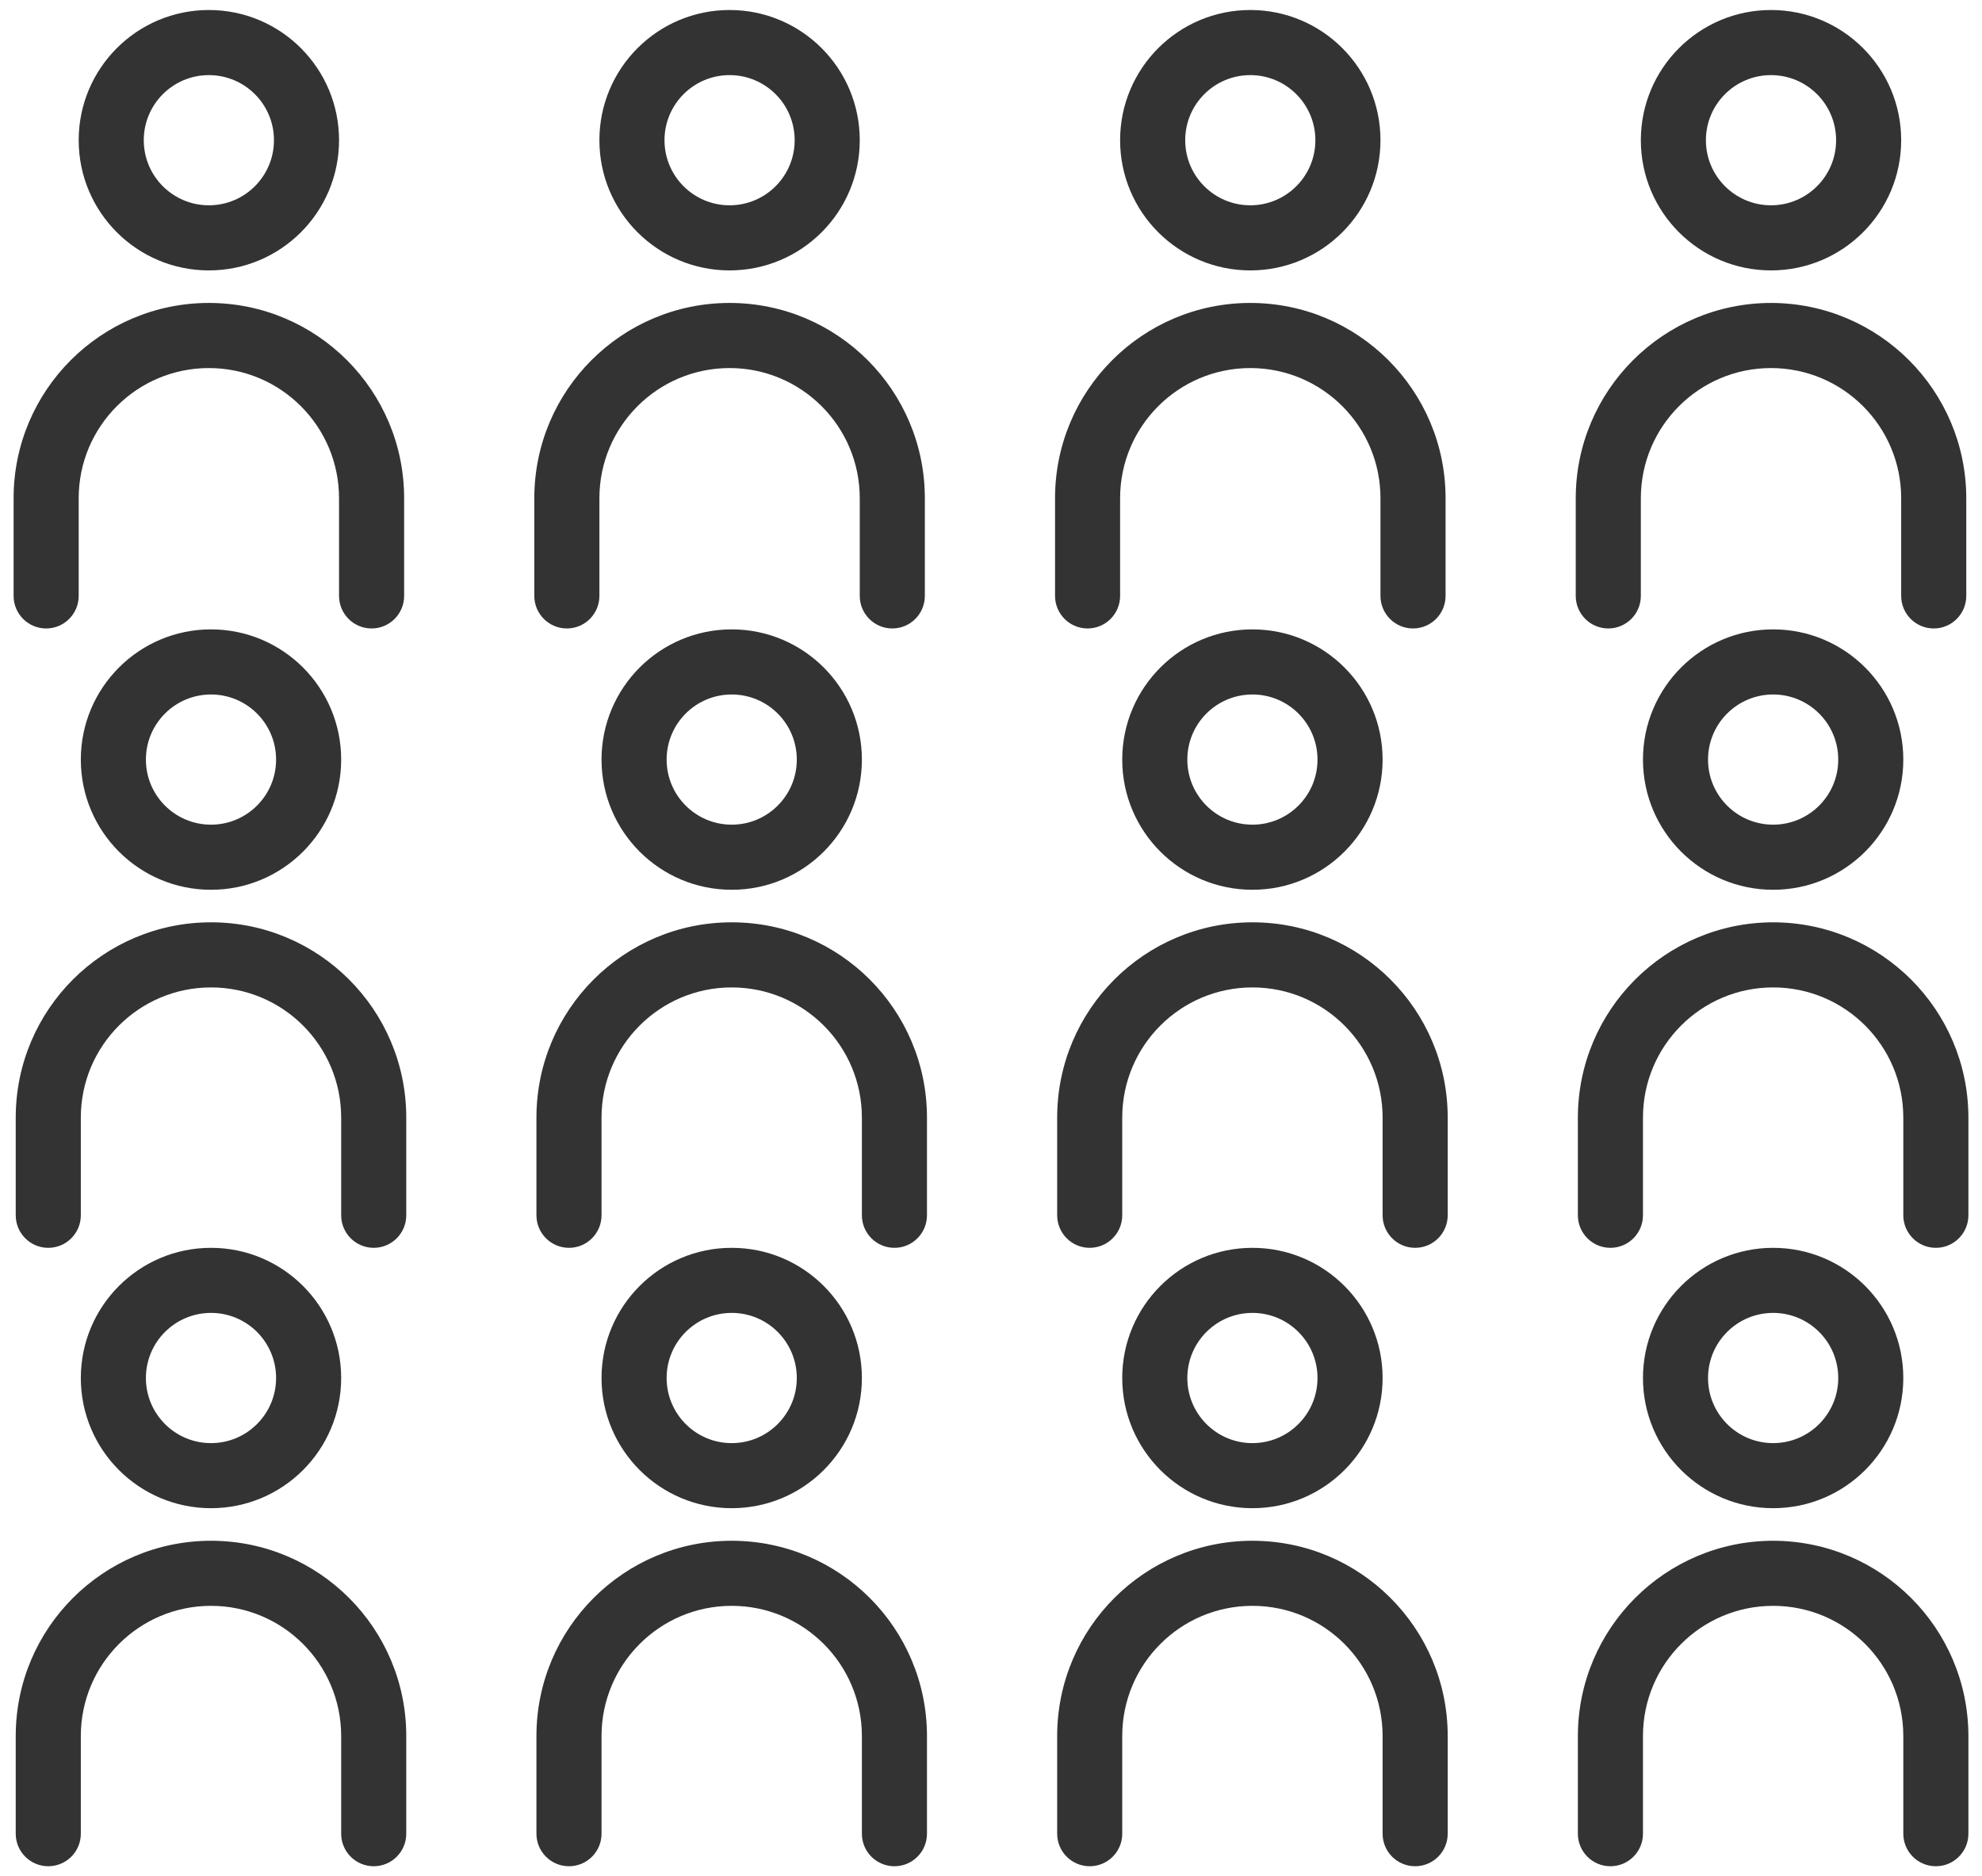
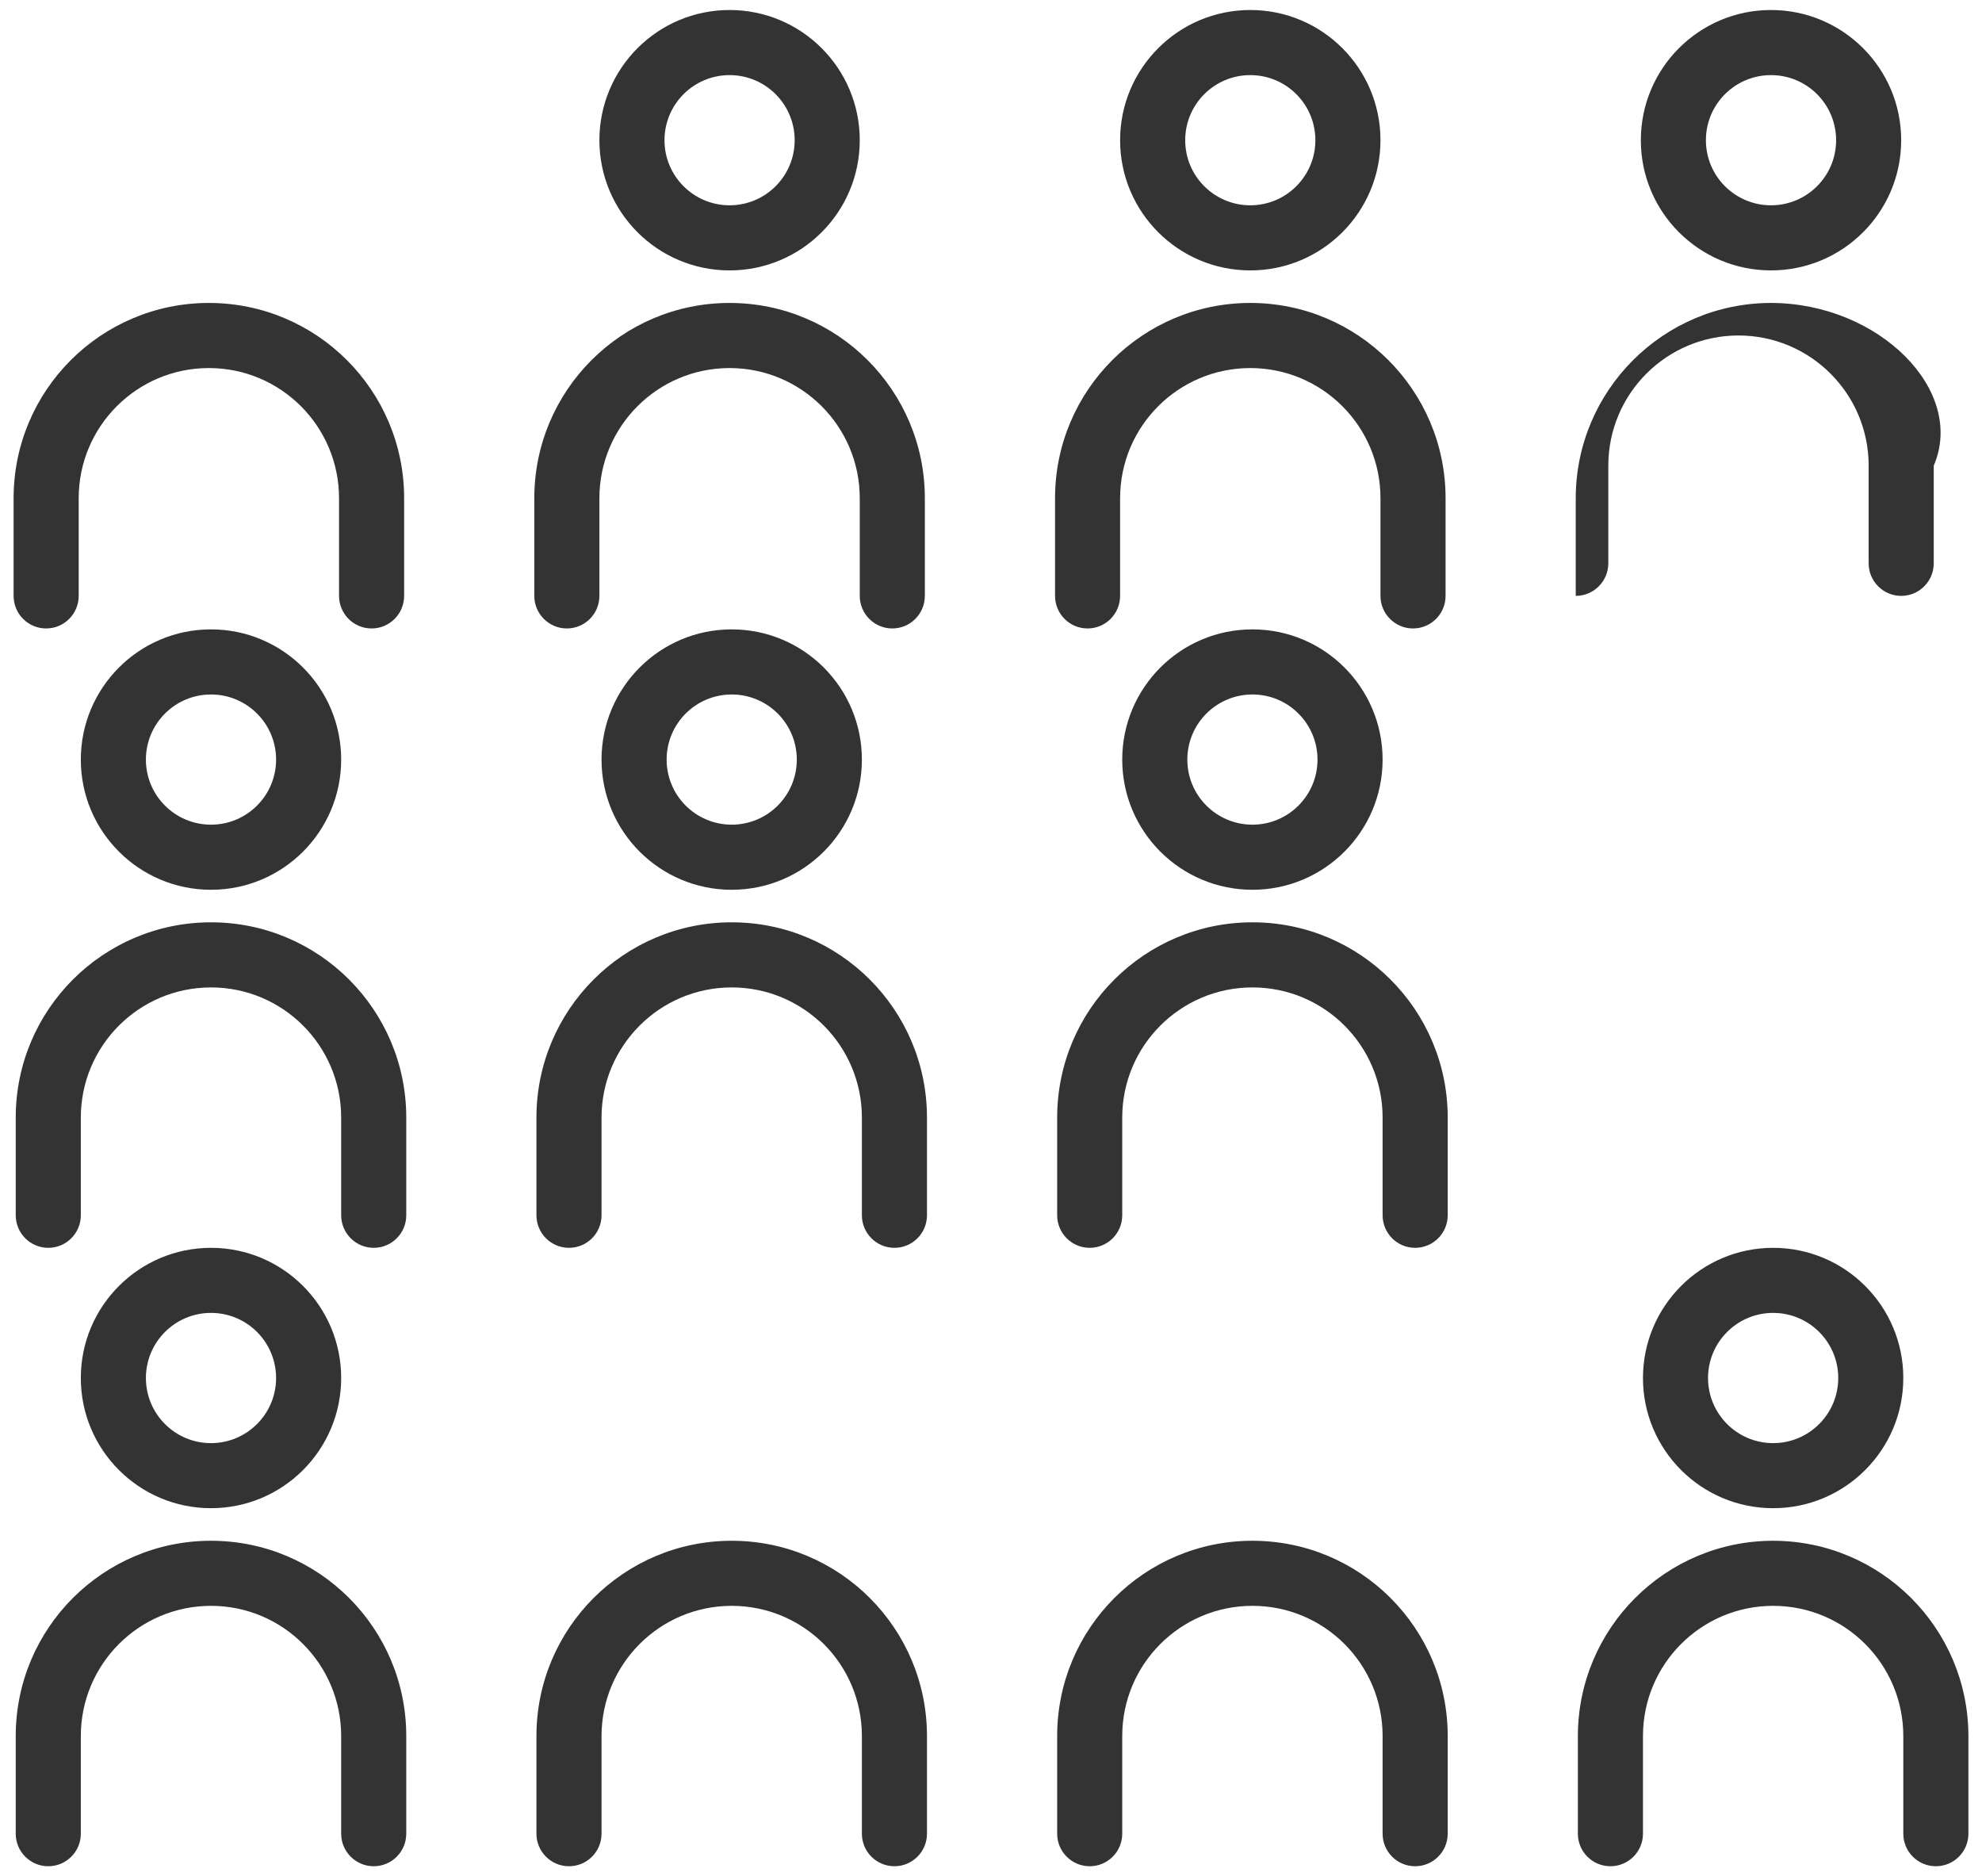
<svg xmlns="http://www.w3.org/2000/svg" version="1.1" id="Capa_1" x="0px" y="0px" width="595.279px" height="563.445px" viewBox="0 0 595.279 563.445" enable-background="new 0 0 595.279 563.445" xml:space="preserve">
  <g>
    <g>
      <g>
        <path fill="#333333" d="M63.371,374.729c-21.592,0-39.097,17.502-39.097,39.094s17.505,39.094,39.097,39.094     c21.591,0,39.097-17.502,39.097-39.094S84.962,374.729,63.371,374.729z M63.371,433.376c-10.796,0-19.55-8.758-19.55-19.553     c0-10.797,8.754-19.553,19.55-19.553c10.795,0,19.55,8.756,19.55,19.553C82.92,424.618,74.166,433.376,63.371,433.376z" />
      </g>
    </g>
    <g>
      <g>
        <path fill="#333333" d="M63.371,462.7c-32.391,0-58.647,26.254-58.647,58.646v29.324c0,5.395,4.375,9.77,9.773,9.77     s9.777-4.375,9.777-9.77v-29.324c0-21.598,17.505-39.105,39.097-39.105c21.591,0,39.097,17.508,39.097,39.105v29.324     c0,5.395,4.379,9.77,9.777,9.77s9.773-4.375,9.773-9.77v-29.324C122.018,488.954,95.761,462.7,63.371,462.7z" />
      </g>
    </g>
    <g>
      <g>
-         <path fill="#333333" d="M219.763,374.729c-21.592,0-39.098,17.502-39.098,39.094s17.505,39.094,39.098,39.094     c21.594,0,39.099-17.502,39.099-39.094S241.357,374.729,219.763,374.729z M219.763,433.376c-10.796,0-19.547-8.758-19.547-19.553     c0-10.797,8.751-19.553,19.547-19.553c10.798,0,19.549,8.756,19.549,19.553C239.312,424.618,230.561,433.376,219.763,433.376z" />
-       </g>
+         </g>
    </g>
    <g>
      <g>
        <path fill="#333333" d="M219.763,462.7c-32.391,0-58.648,26.254-58.648,58.646v29.324c0,5.395,4.379,9.77,9.777,9.77     s9.773-4.375,9.773-9.77v-29.324c0-21.598,17.505-39.105,39.098-39.105c21.594,0,39.099,17.508,39.099,39.105v29.324     c0,5.395,4.376,9.77,9.774,9.77s9.774-4.375,9.774-9.77v-29.324C278.41,488.954,252.153,462.7,219.763,462.7z" />
      </g>
    </g>
    <g>
      <g>
-         <path fill="#333333" d="M376.161,374.729c-21.6,0-39.107,17.502-39.107,39.094s17.508,39.094,39.107,39.094     c21.59,0,39.094-17.502,39.094-39.094S397.751,374.729,376.161,374.729z M376.161,433.376c-10.803,0-19.555-8.758-19.555-19.553     c0-10.797,8.752-19.553,19.555-19.553c10.789,0,19.541,8.756,19.541,19.553C395.702,424.618,386.95,433.376,376.161,433.376z" />
-       </g>
+         </g>
    </g>
    <g>
      <g>
        <path fill="#333333" d="M376.161,462.7c-32.395,0-58.648,26.254-58.648,58.646v29.324c0,5.395,4.375,9.77,9.77,9.77     c5.396,0,9.771-4.375,9.771-9.77v-29.324c0-21.598,17.508-39.105,39.107-39.105c21.59,0,39.094,17.508,39.094,39.105v29.324     c0,5.395,4.375,9.77,9.771,9.77c5.4,0,9.781-4.375,9.781-9.77v-29.324C434.808,488.954,408.548,462.7,376.161,462.7z" />
      </g>
    </g>
    <g>
      <g>
        <path fill="#333333" d="M532.548,374.729c-21.592,0-39.094,17.502-39.094,39.094s17.502,39.094,39.094,39.094     s39.096-17.502,39.096-39.094S554.14,374.729,532.548,374.729z M532.548,433.376c-10.795,0-19.551-8.758-19.551-19.553     c0-10.797,8.756-19.553,19.551-19.553c10.797,0,19.555,8.756,19.555,19.553C552.103,424.618,543.345,433.376,532.548,433.376z" />
      </g>
    </g>
    <g>
      <g>
        <path fill="#333333" d="M532.548,462.7c-32.375,0.029-58.611,26.266-58.646,58.646v29.324c0,5.395,4.377,9.77,9.771,9.77     c5.4,0,9.781-4.375,9.781-9.77v-29.324c0-21.598,17.502-39.105,39.094-39.105s39.096,17.508,39.096,39.105v29.324     c0,5.395,4.381,9.77,9.781,9.77c5.396,0,9.771-4.375,9.771-9.77v-29.324C591.161,488.966,564.925,462.729,532.548,462.7z" />
      </g>
    </g>
    <g>
      <g>
        <path fill="#333333" d="M63.371,189.005c-21.592,0-39.097,17.508-39.097,39.105c0,21.592,17.505,39.095,39.097,39.095     c21.591,0,39.097-17.503,39.097-39.095C102.467,206.513,84.962,189.005,63.371,189.005z M63.371,247.652     c-10.796,0-19.55-8.752-19.55-19.542c0-10.802,8.754-19.553,19.55-19.553c10.795,0,19.55,8.751,19.55,19.553     C82.92,238.9,74.166,247.652,63.371,247.652z" />
      </g>
    </g>
    <g>
      <g>
        <path fill="#333333" d="M63.371,276.976c-32.391,0-58.647,26.26-58.647,58.648v29.322c0,5.4,4.375,9.783,9.773,9.783     s9.777-4.383,9.777-9.783v-29.322c0-21.594,17.505-39.096,39.097-39.096c21.591,0,39.097,17.502,39.097,39.096v29.322     c0,5.4,4.379,9.783,9.777,9.783s9.773-4.383,9.773-9.783v-29.322C122.018,303.235,95.761,276.976,63.371,276.976z" />
      </g>
    </g>
    <g>
      <g>
        <path fill="#333333" d="M219.763,189.005c-21.592,0-39.098,17.508-39.098,39.105c0,21.592,17.505,39.095,39.098,39.095     c21.594,0,39.099-17.503,39.099-39.095C258.862,206.513,241.357,189.005,219.763,189.005z M219.763,247.652     c-10.796,0-19.547-8.752-19.547-19.542c0-10.802,8.751-19.553,19.547-19.553c10.798,0,19.549,8.751,19.549,19.553     C239.312,238.9,230.561,247.652,219.763,247.652z" />
      </g>
    </g>
    <g>
      <g>
        <path fill="#333333" d="M219.763,276.976c-32.391,0-58.648,26.26-58.648,58.648v29.322c0,5.4,4.379,9.783,9.777,9.783     s9.773-4.383,9.773-9.783v-29.322c0-21.594,17.505-39.096,39.098-39.096c21.594,0,39.099,17.502,39.099,39.096v29.322     c0,5.4,4.376,9.783,9.774,9.783s9.774-4.383,9.774-9.783v-29.322C278.41,303.235,252.153,276.976,219.763,276.976z" />
      </g>
    </g>
    <g>
      <g>
        <path fill="#333333" d="M376.161,189.005c-21.6,0-39.107,17.508-39.107,39.105c0,21.592,17.508,39.095,39.107,39.095     c21.59,0,39.094-17.503,39.094-39.095C415.255,206.513,397.751,189.005,376.161,189.005z M376.161,247.652     c-10.803,0-19.555-8.752-19.555-19.542c0-10.802,8.752-19.553,19.555-19.553c10.789,0,19.541,8.751,19.541,19.553     C395.702,238.9,386.95,247.652,376.161,247.652z" />
      </g>
    </g>
    <g>
      <g>
        <path fill="#333333" d="M376.161,276.976c-32.395,0-58.648,26.26-58.648,58.648v29.322c0,5.4,4.375,9.783,9.77,9.783     c5.396,0,9.771-4.383,9.771-9.783v-29.322c0-21.594,17.508-39.096,39.107-39.096c21.59,0,39.094,17.502,39.094,39.096v29.322     c0,5.4,4.375,9.783,9.771,9.783c5.4,0,9.781-4.383,9.781-9.783v-29.322C434.808,303.235,408.548,276.976,376.161,276.976z" />
      </g>
    </g>
    <g>
      <g>
-         <path fill="#333333" d="M532.548,189.005c-21.592,0-39.094,17.508-39.094,39.105c0,21.592,17.502,39.095,39.094,39.095     s39.096-17.503,39.096-39.095C571.644,206.513,554.14,189.005,532.548,189.005z M532.548,247.652     c-10.795,0-19.551-8.752-19.551-19.542c0-10.802,8.756-19.553,19.551-19.553c10.797,0,19.555,8.751,19.555,19.553     C552.103,238.9,543.345,247.652,532.548,247.652z" />
-       </g>
+         </g>
    </g>
    <g>
      <g>
-         <path fill="#333333" d="M532.548,276.976c-32.375,0.034-58.611,26.277-58.646,58.648v29.322c0,5.4,4.377,9.783,9.771,9.783     c5.4,0,9.781-4.383,9.781-9.783v-29.322c0-21.594,17.502-39.096,39.094-39.096s39.096,17.502,39.096,39.096v29.322     c0,5.4,4.381,9.783,9.781,9.783c5.396,0,9.771-4.383,9.771-9.783v-29.322C591.161,303.253,564.925,277.01,532.548,276.976z" />
-       </g>
+         </g>
    </g>
    <g>
      <g>
-         <path fill="#333333" d="M62.731,3.005c-21.592,0-39.097,17.508-39.097,39.105c0,21.592,17.505,39.095,39.097,39.095     c21.591,0,39.097-17.503,39.097-39.095C101.828,20.513,84.322,3.005,62.731,3.005z M62.731,61.652     c-10.796,0-19.55-8.752-19.55-19.542c0-10.802,8.754-19.553,19.55-19.553c10.795,0,19.55,8.751,19.55,19.553     C82.281,52.9,73.526,61.652,62.731,61.652z" />
-       </g>
+         </g>
    </g>
    <g>
      <g>
        <path fill="#333333" d="M62.731,90.976c-32.391,0-58.647,26.259-58.647,58.647v29.324c0,5.4,4.375,9.782,9.773,9.782     s9.777-4.382,9.777-9.782v-29.324c0-21.592,17.505-39.094,39.097-39.094c21.591,0,39.097,17.502,39.097,39.094v29.324     c0,5.4,4.379,9.782,9.777,9.782s9.773-4.382,9.773-9.782v-29.324C121.378,117.235,95.122,90.976,62.731,90.976z" />
      </g>
    </g>
    <g>
      <g>
        <path fill="#333333" d="M219.123,3.005c-21.592,0-39.098,17.508-39.098,39.105c0,21.592,17.505,39.095,39.098,39.095     c21.594,0,39.099-17.503,39.099-39.095C258.222,20.513,240.717,3.005,219.123,3.005z M219.123,61.652     c-10.796,0-19.547-8.752-19.547-19.542c0-10.802,8.751-19.553,19.547-19.553c10.798,0,19.549,8.751,19.549,19.553     C238.672,52.9,229.921,61.652,219.123,61.652z" />
      </g>
    </g>
    <g>
      <g>
        <path fill="#333333" d="M219.123,90.976c-32.391,0-58.648,26.259-58.648,58.647v29.324c0,5.4,4.379,9.782,9.777,9.782     s9.773-4.382,9.773-9.782v-29.324c0-21.592,17.505-39.094,39.098-39.094c21.594,0,39.099,17.502,39.099,39.094v29.324     c0,5.4,4.376,9.782,9.774,9.782s9.774-4.382,9.774-9.782v-29.324C277.771,117.235,251.513,90.976,219.123,90.976z" />
      </g>
    </g>
    <g>
      <g>
        <path fill="#333333" d="M375.521,3.005c-21.598,0-39.105,17.508-39.105,39.105c0,21.592,17.508,39.095,39.105,39.095     c21.592,0,39.094-17.503,39.094-39.095C414.614,20.513,397.112,3.005,375.521,3.005z M375.521,61.652     c-10.803,0-19.553-8.752-19.553-19.542c0-10.802,8.75-19.553,19.553-19.553c10.789,0,19.541,8.751,19.541,19.553     C395.062,52.9,386.31,61.652,375.521,61.652z" />
      </g>
    </g>
    <g>
      <g>
        <path fill="#333333" d="M375.521,90.976c-32.395,0-58.646,26.259-58.646,58.647v29.324c0,5.4,4.375,9.782,9.77,9.782     s9.771-4.382,9.771-9.782v-29.324c0-21.592,17.508-39.094,39.105-39.094c21.592,0,39.094,17.502,39.094,39.094v29.324     c0,5.4,4.377,9.782,9.771,9.782c5.4,0,9.781-4.382,9.781-9.782v-29.324C434.167,117.235,407.907,90.976,375.521,90.976z" />
      </g>
    </g>
    <g>
      <g>
        <path fill="#333333" d="M531.909,3.005c-21.592,0-39.094,17.508-39.094,39.105c0,21.592,17.502,39.095,39.094,39.095     s39.096-17.503,39.096-39.095C571.005,20.513,553.501,3.005,531.909,3.005z M531.909,61.652     c-10.797,0-19.553-8.752-19.553-19.542c0-10.802,8.756-19.553,19.553-19.553c10.795,0,19.553,8.751,19.553,19.553     C551.462,52.9,542.704,61.652,531.909,61.652z" />
      </g>
    </g>
    <g>
      <g>
-         <path fill="#333333" d="M531.909,90.976c-32.377,0.034-58.613,26.277-58.648,58.647v29.324c0,5.4,4.377,9.782,9.771,9.782     c5.402,0,9.783-4.382,9.783-9.782v-29.324c0-21.592,17.502-39.094,39.094-39.094s39.096,17.502,39.096,39.094v29.324     c0,5.4,4.381,9.782,9.781,9.782c5.395,0,9.77-4.382,9.77-9.782v-29.324C590.522,117.252,564.286,91.01,531.909,90.976z" />
+         <path fill="#333333" d="M531.909,90.976c-32.377,0.034-58.613,26.277-58.648,58.647v29.324c5.402,0,9.783-4.382,9.783-9.782v-29.324c0-21.592,17.502-39.094,39.094-39.094s39.096,17.502,39.096,39.094v29.324     c0,5.4,4.381,9.782,9.781,9.782c5.395,0,9.77-4.382,9.77-9.782v-29.324C590.522,117.252,564.286,91.01,531.909,90.976z" />
      </g>
    </g>
  </g>
</svg>